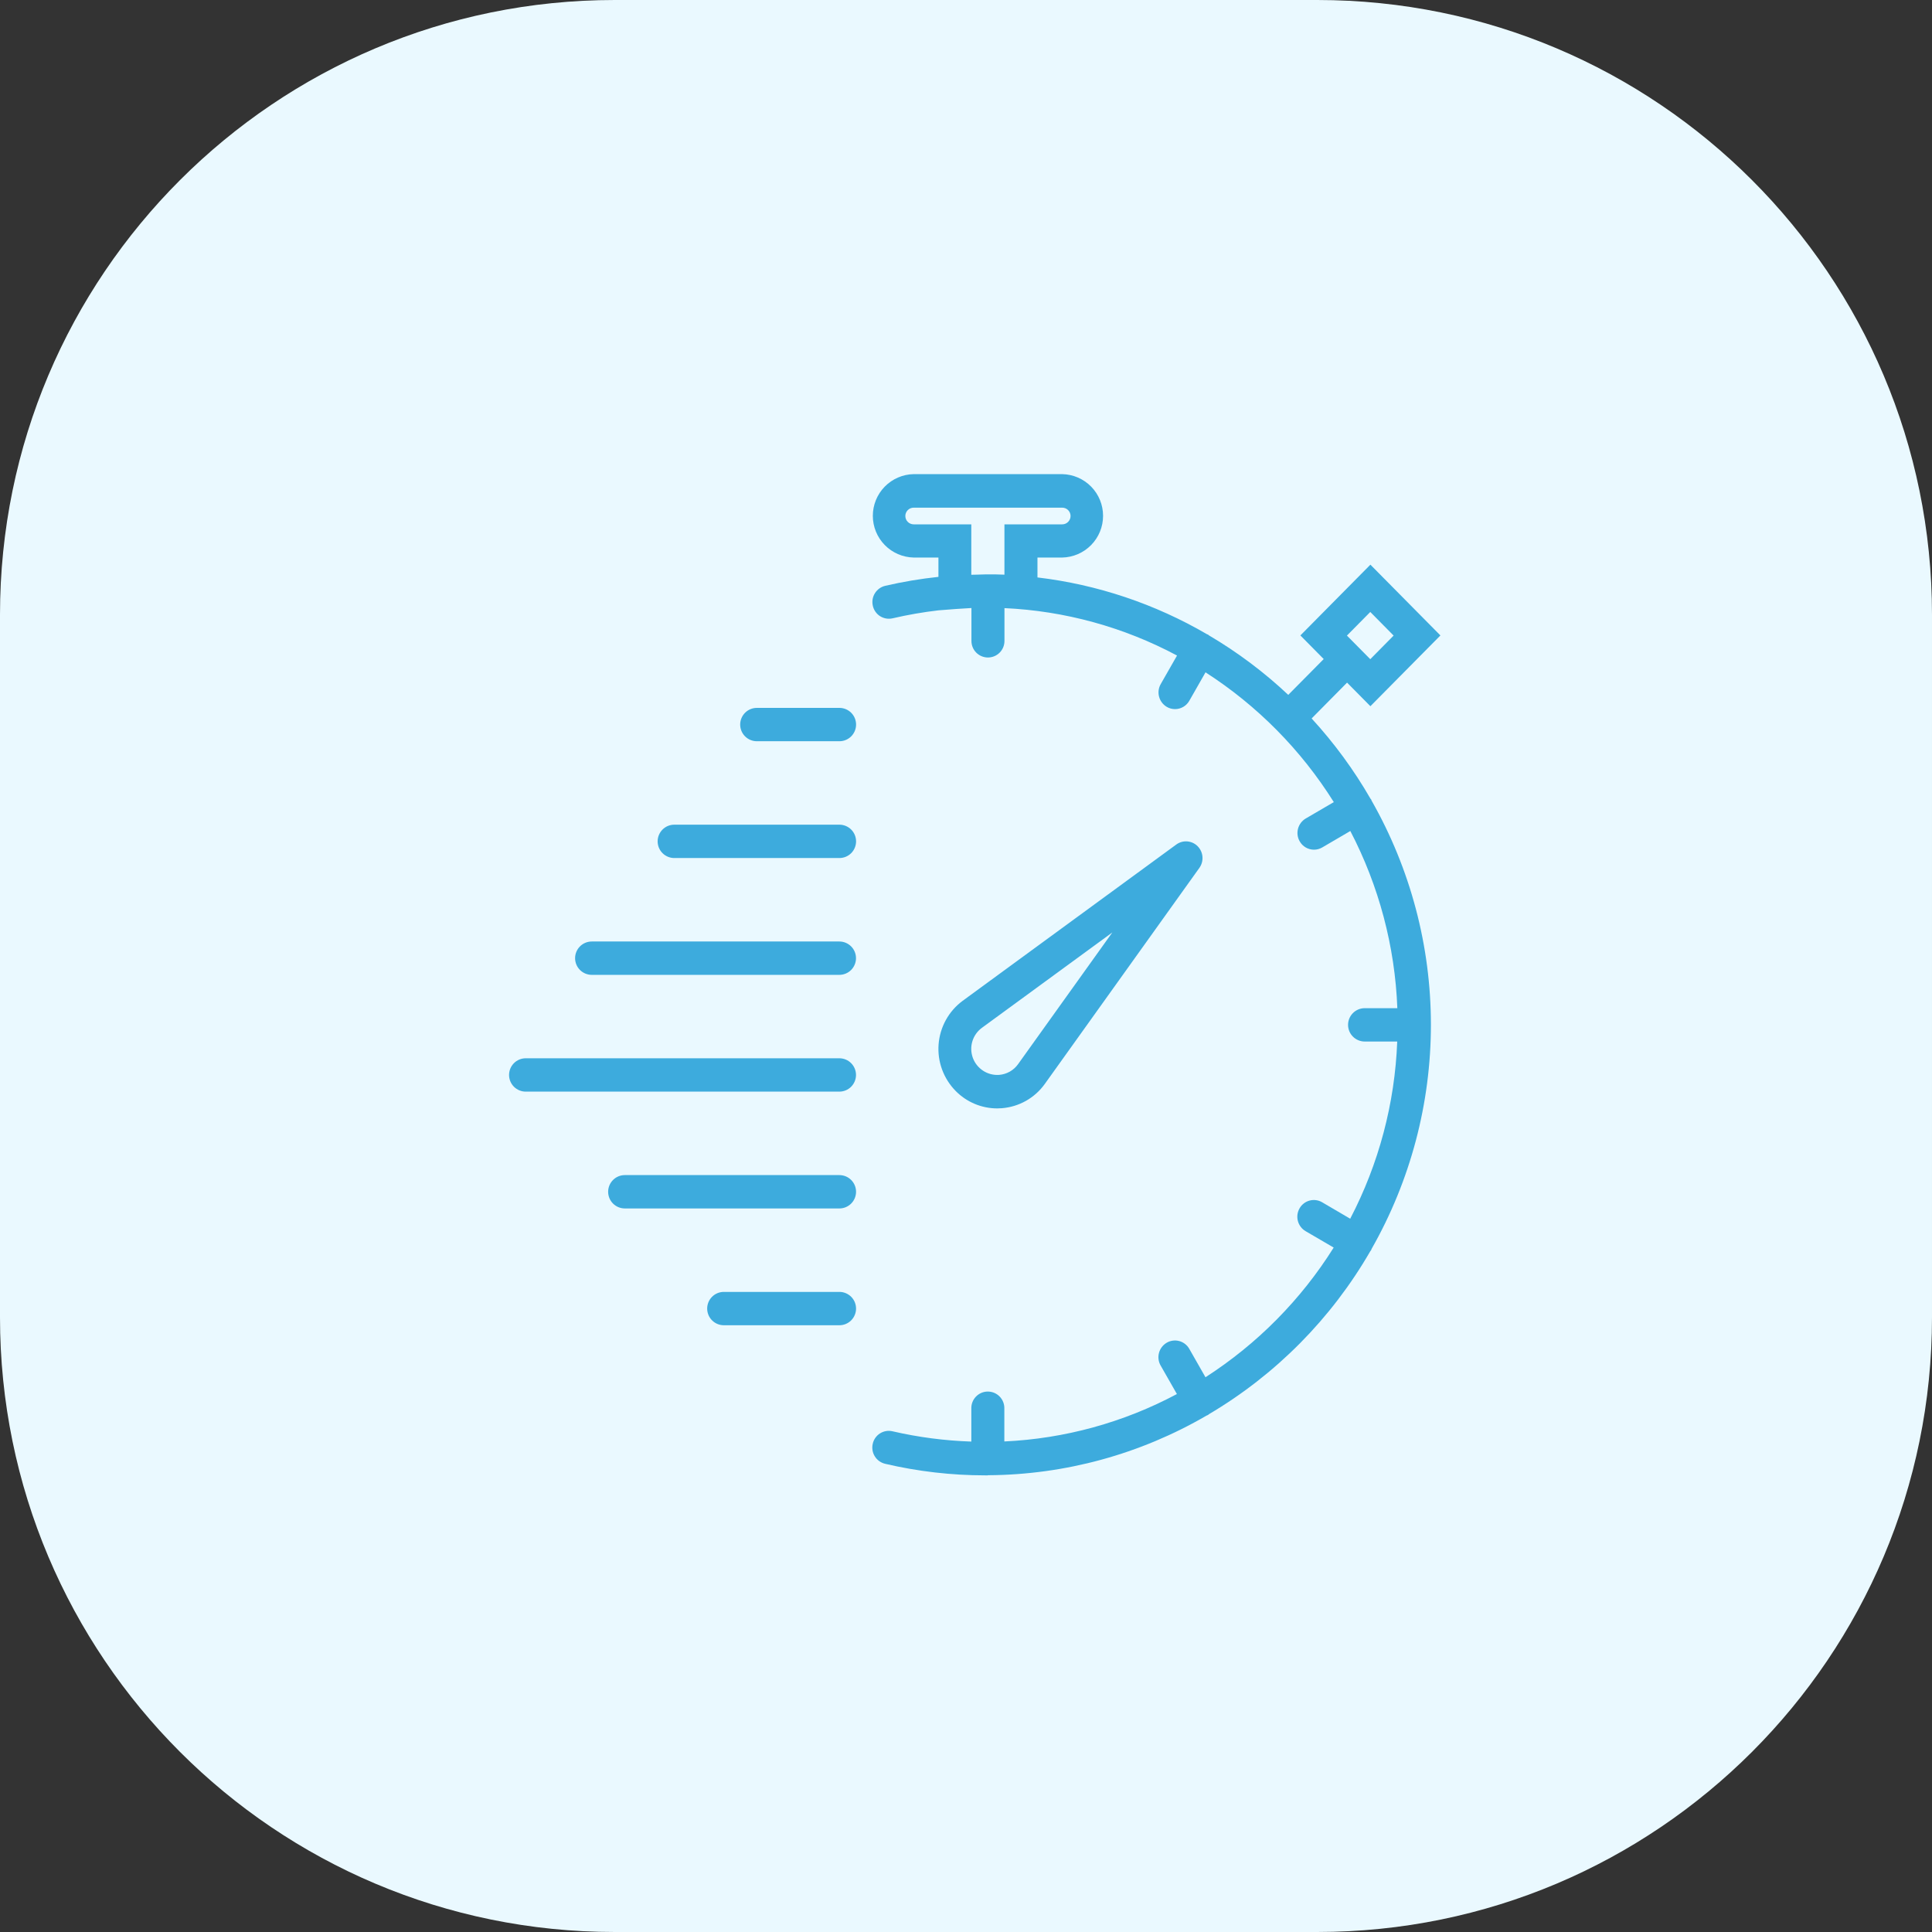
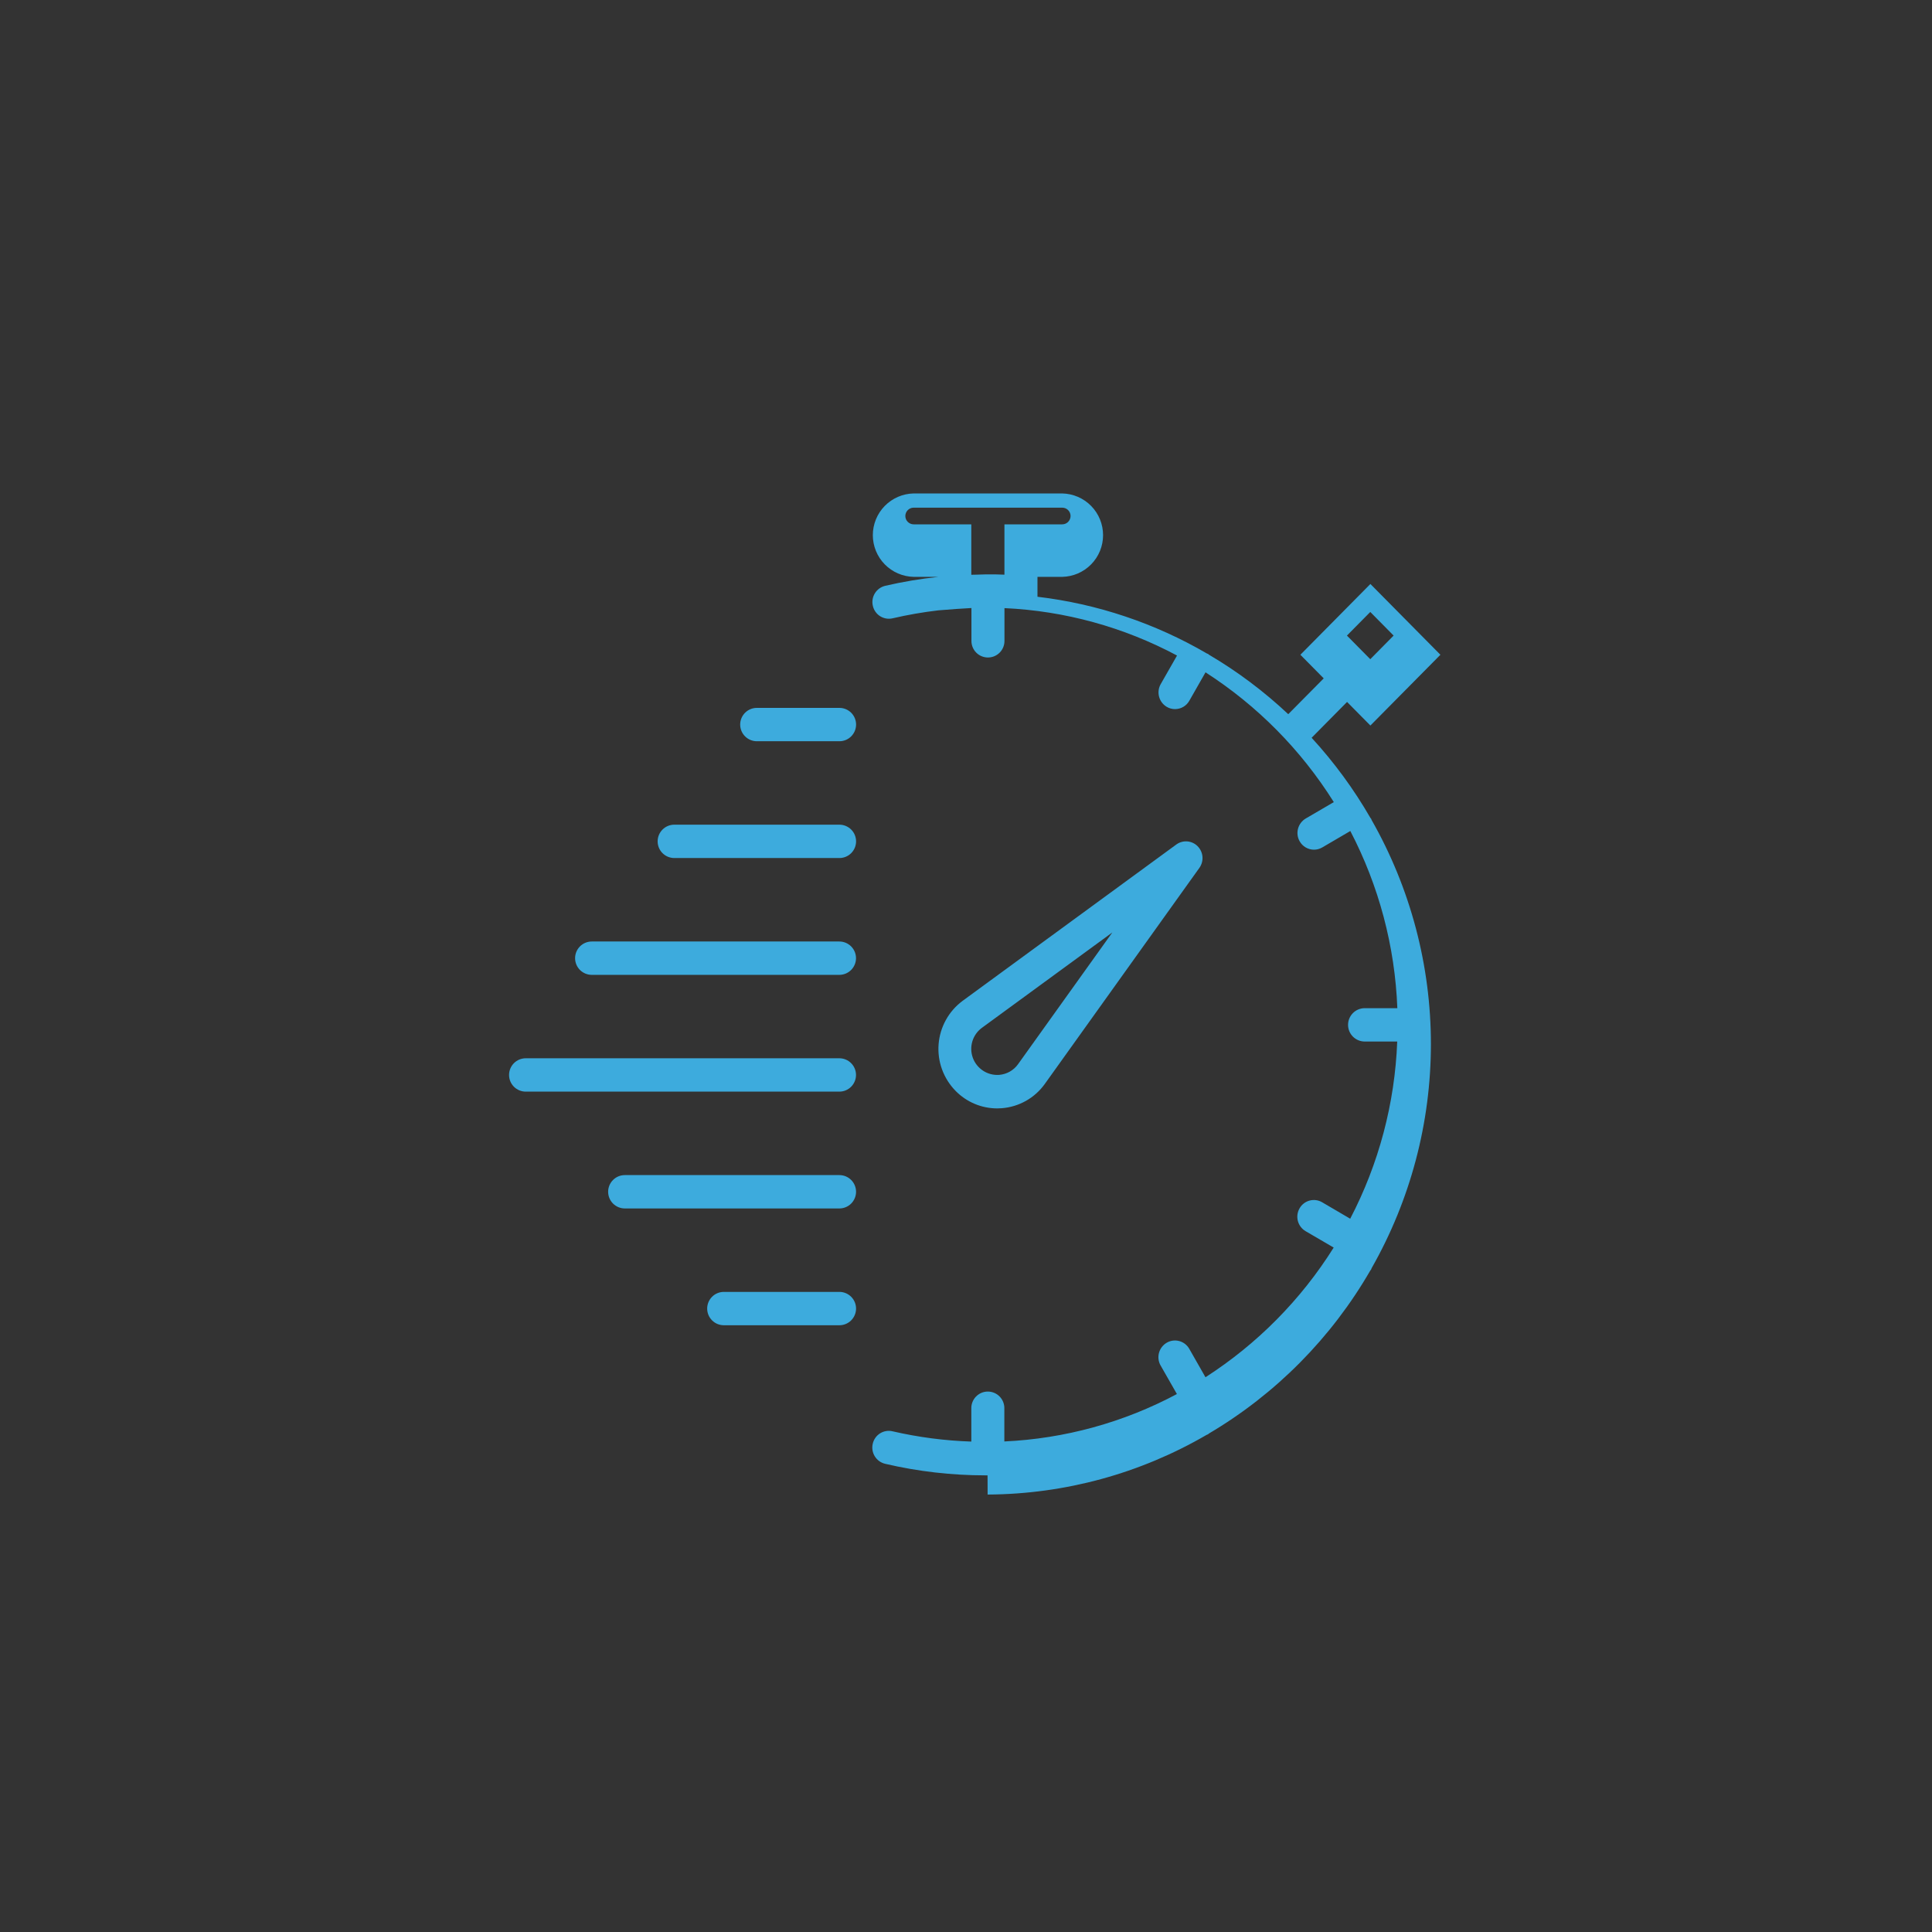
<svg xmlns="http://www.w3.org/2000/svg" xmlns:ns1="http://sodipodi.sourceforge.net/DTD/sodipodi-0.dtd" xmlns:ns2="http://www.inkscape.org/namespaces/inkscape" width="81.897" height="81.897" viewBox="0 0 81.897 81.897" fill="none" version="1.1" id="svg6" ns1:docname="speed-small.svg" ns2:version="1.0.1 (3bc2e813f5, 2020-09-07)">
  <rect x="0" y="0" width="81.897" height="81.897" fill="#333333" stroke="none" />
  <defs id="defs10" />
  <ns1:namedview pagecolor="#ffffff" bordercolor="#666666" borderopacity="1" objecttolerance="10" gridtolerance="10" guidetolerance="10" ns2:pageopacity="0" ns2:pageshadow="2" ns2:window-width="1600" ns2:window-height="837" id="namedview8" showgrid="false" ns2:zoom="3.0454545" ns2:cx="2.1128969" ns2:cy="-5.5779329" ns2:window-x="-8" ns2:window-y="-8" ns2:window-maximized="1" ns2:current-layer="svg6" fit-margin-top="0" fit-margin-left="0" fit-margin-right="0" fit-margin-bottom="0" />
-   <path opacity="0.102" d="m 55.839,0 h -29.781 C 11.667,0 0,11.667 0,26.058 v 29.781 c 0,14.392 11.667,26.058 26.058,26.058 h 29.781 c 14.392,0 26.058,-11.667 26.058,-26.058 v -29.781 C 81.897,11.667 70.231,0 55.839,0 Z" fill="#ff4361" id="path2" style="stroke-width:0.745;fill:#eaf9ff;fill-opacity:1;opacity:1" />
-   <path d="m 41.862,62.54 c -0.034,0 -0.068,0 -0.102,0 -1.427,-9.57e-4 -2.849,-0.165 -4.239,-0.49 -0.182,-0.043 -0.34,-0.156 -0.438,-0.315 -0.099,-0.159 -0.13,-0.35 -0.088,-0.532 0.019,-0.09 0.057,-0.176 0.11,-0.252 0.053,-0.076 0.12,-0.14 0.198,-0.19 0.078,-0.049 0.165,-0.083 0.256,-0.098 0.091,-0.015 0.184,-0.013 0.274,0.009 1.097,0.253 2.216,0.399 3.341,0.436 v -1.397 c -0.003,-0.094 0.013,-0.187 0.047,-0.275 0.034,-0.088 0.085,-0.167 0.15,-0.235 0.065,-0.067 0.143,-0.121 0.23,-0.158 0.086,-0.037 0.179,-0.055 0.273,-0.055 0.094,0 0.187,0.019 0.273,0.055 0.086,0.037 0.165,0.09 0.23,0.158 0.065,0.067 0.116,0.147 0.15,0.235 0.034,0.087 0.05,0.181 0.047,0.275 v 1.392 c 2.557,-0.118 5.056,-0.804 7.315,-2.01 l -0.689,-1.207 c -0.094,-0.162 -0.119,-0.355 -0.071,-0.537 0.048,-0.181 0.166,-0.336 0.328,-0.431 0.08,-0.047 0.167,-0.077 0.259,-0.089 0.091,-0.012 0.184,-0.006 0.273,0.018 0.089,0.024 0.172,0.066 0.245,0.122 0.073,0.057 0.133,0.127 0.179,0.207 l 0.687,1.205 c 2.194,-1.41 4.05,-3.287 5.435,-5.497 l -1.191,-0.695 c -0.162,-0.095 -0.279,-0.25 -0.327,-0.431 -0.048,-0.181 -0.022,-0.374 0.071,-0.537 0.045,-0.08 0.106,-0.151 0.179,-0.207 0.073,-0.057 0.156,-0.098 0.245,-0.122 0.089,-0.024 0.182,-0.03 0.273,-0.018 0.091,0.012 0.179,0.042 0.259,0.089 l 1.191,0.698 c 1.213,-2.325 1.893,-4.891 1.993,-7.511 h -1.377 c -0.188,0 -0.367,-0.075 -0.5,-0.207 -0.133,-0.133 -0.207,-0.313 -0.207,-0.5 0,-0.188 0.075,-0.367 0.207,-0.5 0.133,-0.133 0.313,-0.207 0.5,-0.207 h 1.382 c -0.1,-2.62 -0.781,-5.185 -1.993,-7.51 l -1.191,0.697 c -0.106,0.062 -0.226,0.095 -0.349,0.095 -0.123,-1.5e-4 -0.244,-0.033 -0.351,-0.095 -0.106,-0.062 -0.195,-0.151 -0.255,-0.259 -0.094,-0.162 -0.119,-0.355 -0.071,-0.536 0.048,-0.181 0.165,-0.336 0.326,-0.432 l 1.191,-0.695 C 55.152,31.788 53.296,29.911 51.102,28.5 l -0.687,1.205 c -0.061,0.108 -0.149,0.197 -0.255,0.259 -0.107,0.062 -0.228,0.095 -0.351,0.095 -0.123,2.24e-4 -0.243,-0.032 -0.349,-0.095 -0.162,-0.095 -0.279,-0.25 -0.327,-0.431 -0.048,-0.181 -0.023,-0.374 0.071,-0.537 l 0.69,-1.208 c -2.258,-1.206 -4.757,-1.893 -7.315,-2.01 v 1.393 c 0,0.186 -0.074,0.364 -0.205,0.495 -0.131,0.131 -0.309,0.205 -0.495,0.205 -0.186,0 -0.364,-0.074 -0.495,-0.205 -0.131,-0.131 -0.205,-0.309 -0.205,-0.495 v -1.397 c -0.205,0.01 -0.417,0.023 -0.646,0.04 l -0.751,0.058 c -0.654,0.076 -1.303,0.189 -1.945,0.338 -0.09,0.021 -0.183,0.023 -0.274,0.008 -0.091,-0.016 -0.178,-0.049 -0.256,-0.098 -0.078,-0.049 -0.145,-0.114 -0.198,-0.19 -0.053,-0.076 -0.09,-0.161 -0.11,-0.251 -0.042,-0.182 -0.011,-0.373 0.088,-0.532 0.099,-0.159 0.256,-0.272 0.438,-0.315 0.743,-0.172 1.496,-0.298 2.255,-0.379 v -0.819 h -1.049 c -0.463,-0.01 -0.903,-0.2 -1.227,-0.531 -0.324,-0.33 -0.505,-0.775 -0.505,-1.237 0,-0.463 0.181,-0.907 0.505,-1.238 0.324,-0.33 0.764,-0.521 1.227,-0.53 h 6.296 c 0.463,0.01 0.903,0.2 1.227,0.53 0.324,0.331 0.505,0.775 0.505,1.238 0,0.463 -0.181,0.907 -0.505,1.237 -0.324,0.331 -0.764,0.521 -1.227,0.531 h -1.049 v 0.843 c 2.535,0.301 4.982,1.121 7.187,2.408 0.015,0.008 0.031,0.007 0.045,0.016 0.014,0.009 0.022,0.022 0.035,0.031 1.212,0.713 2.34,1.56 3.364,2.523 l 1.503,-1.518 -0.989,-1.001 2.968,-3 2.968,3 -2.968,3 -0.989,-1 -1.502,1.519 c 0.954,1.039 1.79,2.179 2.494,3.401 0.01,0.013 0.022,0.022 0.031,0.035 0.008,0.013 0.007,0.031 0.015,0.045 1.649,2.896 2.516,6.171 2.516,9.503 0,3.332 -0.867,6.607 -2.516,9.504 -0.007,0.015 -0.007,0.03 -0.015,0.045 -0.008,0.014 -0.029,0.037 -0.042,0.056 -1.647,2.851 -4.002,5.229 -6.838,6.904 -0.013,0.009 -0.021,0.022 -0.035,0.031 -0.021,0.011 -0.043,0.02 -0.066,0.028 -2.809,1.635 -5.998,2.507 -9.248,2.527 -0.006,0 -0.01,0 -0.017,0 -0.007,0 -0.01,0.008 -0.014,0.008 z m 15.234,-35.598 0.99,1.001 0.989,-1.001 -0.989,-1.001 z M 42.578,24.364 v -2.137 h 2.449 c 0.094,0 0.184,-0.037 0.25,-0.104 0.066,-0.066 0.104,-0.156 0.104,-0.25 0,-0.094 -0.037,-0.184 -0.104,-0.25 -0.066,-0.066 -0.156,-0.103 -0.25,-0.103 h -6.296 c -0.094,0 -0.184,0.037 -0.25,0.103 -0.066,0.066 -0.104,0.156 -0.104,0.25 0,0.094 0.037,0.184 0.104,0.25 0.066,0.066 0.156,0.104 0.25,0.104 h 2.442 v 2.137 c 0.084,-0.004 0.161,0 0.242,-0.005 0.115,0 0.229,-0.01 0.344,-0.01 h 0.053 0.061 c 0.226,-0.004 0.459,7.45e-4 0.702,0.011 z M 30.684,56.177 c -0.188,0 -0.367,-0.074 -0.5,-0.207 -0.133,-0.133 -0.207,-0.313 -0.207,-0.5 0,-0.188 0.075,-0.367 0.207,-0.5 0.133,-0.133 0.313,-0.207 0.5,-0.207 h 4.897 c 0.188,0 0.367,0.075 0.5,0.207 0.133,0.133 0.207,0.313 0.207,0.5 0,0.188 -0.075,0.367 -0.207,0.5 -0.133,0.133 -0.313,0.207 -0.5,0.207 z m -4.198,-4.951 c -0.188,0 -0.367,-0.075 -0.5,-0.207 -0.133,-0.133 -0.207,-0.313 -0.207,-0.5 0,-0.188 0.075,-0.367 0.207,-0.5 0.133,-0.133 0.313,-0.207 0.5,-0.207 h 9.095 c 0.188,0 0.367,0.074 0.5,0.207 0.133,0.133 0.207,0.313 0.207,0.5 0,0.188 -0.075,0.367 -0.207,0.5 -0.133,0.133 -0.313,0.207 -0.5,0.207 z m 14.023,-4.982 c -0.255,-0.259 -0.451,-0.569 -0.576,-0.911 -0.125,-0.341 -0.174,-0.705 -0.146,-1.067 0.028,-0.362 0.134,-0.714 0.31,-1.032 0.176,-0.318 0.418,-0.594 0.71,-0.81 l 9.057,-6.626 c 0.135,-0.098 0.3,-0.144 0.466,-0.131 0.166,0.014 0.322,0.087 0.438,0.205 0.118,0.119 0.19,0.276 0.204,0.444 0.014,0.167 -0.032,0.334 -0.129,0.471 l -6.552,9.158 c -0.21,0.295 -0.483,0.54 -0.797,0.718 -0.315,0.178 -0.665,0.285 -1.026,0.314 -0.066,0.005 -0.131,0.008 -0.197,0.008 -0.329,-2.98e-4 -0.655,-0.066 -0.958,-0.194 -0.303,-0.128 -0.578,-0.315 -0.808,-0.55 z m 1.117,-2.677 c -0.194,0.141 -0.337,0.342 -0.407,0.572 -0.07,0.23 -0.063,0.476 0.019,0.701 0.082,0.226 0.236,0.418 0.437,0.549 0.201,0.131 0.44,0.192 0.68,0.175 0.158,-0.013 0.312,-0.06 0.45,-0.138 0.138,-0.078 0.258,-0.186 0.35,-0.315 l 3.996,-5.584 z M 22.286,46.274 c -0.188,0 -0.367,-0.075 -0.5,-0.207 -0.133,-0.133 -0.207,-0.313 -0.207,-0.5 0,-0.188 0.075,-0.367 0.207,-0.5 0.133,-0.133 0.313,-0.207 0.5,-0.207 h 13.293 c 0.188,0 0.367,0.074 0.5,0.207 0.133,0.133 0.207,0.313 0.207,0.5 0,0.188 -0.075,0.367 -0.207,0.5 -0.133,0.133 -0.313,0.207 -0.5,0.207 z m 2.799,-4.95 c -0.188,0 -0.367,-0.075 -0.5,-0.207 -0.133,-0.133 -0.207,-0.313 -0.207,-0.5 0,-0.188 0.075,-0.367 0.207,-0.5 0.133,-0.133 0.313,-0.207 0.5,-0.207 h 10.494 c 0.188,0 0.367,0.075 0.5,0.207 0.133,0.133 0.207,0.313 0.207,0.5 0,0.188 -0.075,0.367 -0.207,0.5 -0.133,0.133 -0.313,0.207 -0.5,0.207 z m 3.499,-4.952 c -0.188,0 -0.367,-0.075 -0.5,-0.207 -0.133,-0.133 -0.207,-0.313 -0.207,-0.5 0,-0.188 0.075,-0.367 0.207,-0.5 0.133,-0.133 0.312,-0.207 0.5,-0.207 h 6.998 c 0.188,0 0.367,0.075 0.5,0.207 0.133,0.133 0.207,0.313 0.207,0.5 0,0.188 -0.075,0.367 -0.207,0.5 -0.133,0.133 -0.312,0.207 -0.5,0.207 z m 3.499,-4.951 c -0.188,0 -0.367,-0.074 -0.5,-0.207 -0.133,-0.133 -0.207,-0.313 -0.207,-0.5 0,-0.188 0.075,-0.367 0.207,-0.5 0.133,-0.133 0.313,-0.207 0.5,-0.207 h 3.499 c 0.188,0 0.367,0.075 0.5,0.207 0.133,0.133 0.207,0.313 0.207,0.5 0,0.188 -0.075,0.367 -0.207,0.5 -0.133,0.133 -0.312,0.207 -0.5,0.207 z" fill="#ff4361" id="path4" style="stroke-width:0.745;fill:#3dabdd;fill-opacity:1" />
+   <path d="m 41.862,62.54 c -0.034,0 -0.068,0 -0.102,0 -1.427,-9.57e-4 -2.849,-0.165 -4.239,-0.49 -0.182,-0.043 -0.34,-0.156 -0.438,-0.315 -0.099,-0.159 -0.13,-0.35 -0.088,-0.532 0.019,-0.09 0.057,-0.176 0.11,-0.252 0.053,-0.076 0.12,-0.14 0.198,-0.19 0.078,-0.049 0.165,-0.083 0.256,-0.098 0.091,-0.015 0.184,-0.013 0.274,0.009 1.097,0.253 2.216,0.399 3.341,0.436 v -1.397 c -0.003,-0.094 0.013,-0.187 0.047,-0.275 0.034,-0.088 0.085,-0.167 0.15,-0.235 0.065,-0.067 0.143,-0.121 0.23,-0.158 0.086,-0.037 0.179,-0.055 0.273,-0.055 0.094,0 0.187,0.019 0.273,0.055 0.086,0.037 0.165,0.09 0.23,0.158 0.065,0.067 0.116,0.147 0.15,0.235 0.034,0.087 0.05,0.181 0.047,0.275 v 1.392 c 2.557,-0.118 5.056,-0.804 7.315,-2.01 l -0.689,-1.207 c -0.094,-0.162 -0.119,-0.355 -0.071,-0.537 0.048,-0.181 0.166,-0.336 0.328,-0.431 0.08,-0.047 0.167,-0.077 0.259,-0.089 0.091,-0.012 0.184,-0.006 0.273,0.018 0.089,0.024 0.172,0.066 0.245,0.122 0.073,0.057 0.133,0.127 0.179,0.207 l 0.687,1.205 c 2.194,-1.41 4.05,-3.287 5.435,-5.497 l -1.191,-0.695 c -0.162,-0.095 -0.279,-0.25 -0.327,-0.431 -0.048,-0.181 -0.022,-0.374 0.071,-0.537 0.045,-0.08 0.106,-0.151 0.179,-0.207 0.073,-0.057 0.156,-0.098 0.245,-0.122 0.089,-0.024 0.182,-0.03 0.273,-0.018 0.091,0.012 0.179,0.042 0.259,0.089 l 1.191,0.698 c 1.213,-2.325 1.893,-4.891 1.993,-7.511 h -1.377 c -0.188,0 -0.367,-0.075 -0.5,-0.207 -0.133,-0.133 -0.207,-0.313 -0.207,-0.5 0,-0.188 0.075,-0.367 0.207,-0.5 0.133,-0.133 0.313,-0.207 0.5,-0.207 h 1.382 c -0.1,-2.62 -0.781,-5.185 -1.993,-7.51 l -1.191,0.697 c -0.106,0.062 -0.226,0.095 -0.349,0.095 -0.123,-1.5e-4 -0.244,-0.033 -0.351,-0.095 -0.106,-0.062 -0.195,-0.151 -0.255,-0.259 -0.094,-0.162 -0.119,-0.355 -0.071,-0.536 0.048,-0.181 0.165,-0.336 0.326,-0.432 l 1.191,-0.695 C 55.152,31.788 53.296,29.911 51.102,28.5 l -0.687,1.205 c -0.061,0.108 -0.149,0.197 -0.255,0.259 -0.107,0.062 -0.228,0.095 -0.351,0.095 -0.123,2.24e-4 -0.243,-0.032 -0.349,-0.095 -0.162,-0.095 -0.279,-0.25 -0.327,-0.431 -0.048,-0.181 -0.023,-0.374 0.071,-0.537 l 0.69,-1.208 c -2.258,-1.206 -4.757,-1.893 -7.315,-2.01 v 1.393 c 0,0.186 -0.074,0.364 -0.205,0.495 -0.131,0.131 -0.309,0.205 -0.495,0.205 -0.186,0 -0.364,-0.074 -0.495,-0.205 -0.131,-0.131 -0.205,-0.309 -0.205,-0.495 v -1.397 c -0.205,0.01 -0.417,0.023 -0.646,0.04 l -0.751,0.058 c -0.654,0.076 -1.303,0.189 -1.945,0.338 -0.09,0.021 -0.183,0.023 -0.274,0.008 -0.091,-0.016 -0.178,-0.049 -0.256,-0.098 -0.078,-0.049 -0.145,-0.114 -0.198,-0.19 -0.053,-0.076 -0.09,-0.161 -0.11,-0.251 -0.042,-0.182 -0.011,-0.373 0.088,-0.532 0.099,-0.159 0.256,-0.272 0.438,-0.315 0.743,-0.172 1.496,-0.298 2.255,-0.379 h -1.049 c -0.463,-0.01 -0.903,-0.2 -1.227,-0.531 -0.324,-0.33 -0.505,-0.775 -0.505,-1.237 0,-0.463 0.181,-0.907 0.505,-1.238 0.324,-0.33 0.764,-0.521 1.227,-0.53 h 6.296 c 0.463,0.01 0.903,0.2 1.227,0.53 0.324,0.331 0.505,0.775 0.505,1.238 0,0.463 -0.181,0.907 -0.505,1.237 -0.324,0.331 -0.764,0.521 -1.227,0.531 h -1.049 v 0.843 c 2.535,0.301 4.982,1.121 7.187,2.408 0.015,0.008 0.031,0.007 0.045,0.016 0.014,0.009 0.022,0.022 0.035,0.031 1.212,0.713 2.34,1.56 3.364,2.523 l 1.503,-1.518 -0.989,-1.001 2.968,-3 2.968,3 -2.968,3 -0.989,-1 -1.502,1.519 c 0.954,1.039 1.79,2.179 2.494,3.401 0.01,0.013 0.022,0.022 0.031,0.035 0.008,0.013 0.007,0.031 0.015,0.045 1.649,2.896 2.516,6.171 2.516,9.503 0,3.332 -0.867,6.607 -2.516,9.504 -0.007,0.015 -0.007,0.03 -0.015,0.045 -0.008,0.014 -0.029,0.037 -0.042,0.056 -1.647,2.851 -4.002,5.229 -6.838,6.904 -0.013,0.009 -0.021,0.022 -0.035,0.031 -0.021,0.011 -0.043,0.02 -0.066,0.028 -2.809,1.635 -5.998,2.507 -9.248,2.527 -0.006,0 -0.01,0 -0.017,0 -0.007,0 -0.01,0.008 -0.014,0.008 z m 15.234,-35.598 0.99,1.001 0.989,-1.001 -0.989,-1.001 z M 42.578,24.364 v -2.137 h 2.449 c 0.094,0 0.184,-0.037 0.25,-0.104 0.066,-0.066 0.104,-0.156 0.104,-0.25 0,-0.094 -0.037,-0.184 -0.104,-0.25 -0.066,-0.066 -0.156,-0.103 -0.25,-0.103 h -6.296 c -0.094,0 -0.184,0.037 -0.25,0.103 -0.066,0.066 -0.104,0.156 -0.104,0.25 0,0.094 0.037,0.184 0.104,0.25 0.066,0.066 0.156,0.104 0.25,0.104 h 2.442 v 2.137 c 0.084,-0.004 0.161,0 0.242,-0.005 0.115,0 0.229,-0.01 0.344,-0.01 h 0.053 0.061 c 0.226,-0.004 0.459,7.45e-4 0.702,0.011 z M 30.684,56.177 c -0.188,0 -0.367,-0.074 -0.5,-0.207 -0.133,-0.133 -0.207,-0.313 -0.207,-0.5 0,-0.188 0.075,-0.367 0.207,-0.5 0.133,-0.133 0.313,-0.207 0.5,-0.207 h 4.897 c 0.188,0 0.367,0.075 0.5,0.207 0.133,0.133 0.207,0.313 0.207,0.5 0,0.188 -0.075,0.367 -0.207,0.5 -0.133,0.133 -0.313,0.207 -0.5,0.207 z m -4.198,-4.951 c -0.188,0 -0.367,-0.075 -0.5,-0.207 -0.133,-0.133 -0.207,-0.313 -0.207,-0.5 0,-0.188 0.075,-0.367 0.207,-0.5 0.133,-0.133 0.313,-0.207 0.5,-0.207 h 9.095 c 0.188,0 0.367,0.074 0.5,0.207 0.133,0.133 0.207,0.313 0.207,0.5 0,0.188 -0.075,0.367 -0.207,0.5 -0.133,0.133 -0.313,0.207 -0.5,0.207 z m 14.023,-4.982 c -0.255,-0.259 -0.451,-0.569 -0.576,-0.911 -0.125,-0.341 -0.174,-0.705 -0.146,-1.067 0.028,-0.362 0.134,-0.714 0.31,-1.032 0.176,-0.318 0.418,-0.594 0.71,-0.81 l 9.057,-6.626 c 0.135,-0.098 0.3,-0.144 0.466,-0.131 0.166,0.014 0.322,0.087 0.438,0.205 0.118,0.119 0.19,0.276 0.204,0.444 0.014,0.167 -0.032,0.334 -0.129,0.471 l -6.552,9.158 c -0.21,0.295 -0.483,0.54 -0.797,0.718 -0.315,0.178 -0.665,0.285 -1.026,0.314 -0.066,0.005 -0.131,0.008 -0.197,0.008 -0.329,-2.98e-4 -0.655,-0.066 -0.958,-0.194 -0.303,-0.128 -0.578,-0.315 -0.808,-0.55 z m 1.117,-2.677 c -0.194,0.141 -0.337,0.342 -0.407,0.572 -0.07,0.23 -0.063,0.476 0.019,0.701 0.082,0.226 0.236,0.418 0.437,0.549 0.201,0.131 0.44,0.192 0.68,0.175 0.158,-0.013 0.312,-0.06 0.45,-0.138 0.138,-0.078 0.258,-0.186 0.35,-0.315 l 3.996,-5.584 z M 22.286,46.274 c -0.188,0 -0.367,-0.075 -0.5,-0.207 -0.133,-0.133 -0.207,-0.313 -0.207,-0.5 0,-0.188 0.075,-0.367 0.207,-0.5 0.133,-0.133 0.313,-0.207 0.5,-0.207 h 13.293 c 0.188,0 0.367,0.074 0.5,0.207 0.133,0.133 0.207,0.313 0.207,0.5 0,0.188 -0.075,0.367 -0.207,0.5 -0.133,0.133 -0.313,0.207 -0.5,0.207 z m 2.799,-4.95 c -0.188,0 -0.367,-0.075 -0.5,-0.207 -0.133,-0.133 -0.207,-0.313 -0.207,-0.5 0,-0.188 0.075,-0.367 0.207,-0.5 0.133,-0.133 0.313,-0.207 0.5,-0.207 h 10.494 c 0.188,0 0.367,0.075 0.5,0.207 0.133,0.133 0.207,0.313 0.207,0.5 0,0.188 -0.075,0.367 -0.207,0.5 -0.133,0.133 -0.313,0.207 -0.5,0.207 z m 3.499,-4.952 c -0.188,0 -0.367,-0.075 -0.5,-0.207 -0.133,-0.133 -0.207,-0.313 -0.207,-0.5 0,-0.188 0.075,-0.367 0.207,-0.5 0.133,-0.133 0.312,-0.207 0.5,-0.207 h 6.998 c 0.188,0 0.367,0.075 0.5,0.207 0.133,0.133 0.207,0.313 0.207,0.5 0,0.188 -0.075,0.367 -0.207,0.5 -0.133,0.133 -0.312,0.207 -0.5,0.207 z m 3.499,-4.951 c -0.188,0 -0.367,-0.074 -0.5,-0.207 -0.133,-0.133 -0.207,-0.313 -0.207,-0.5 0,-0.188 0.075,-0.367 0.207,-0.5 0.133,-0.133 0.313,-0.207 0.5,-0.207 h 3.499 c 0.188,0 0.367,0.075 0.5,0.207 0.133,0.133 0.207,0.313 0.207,0.5 0,0.188 -0.075,0.367 -0.207,0.5 -0.133,0.133 -0.312,0.207 -0.5,0.207 z" fill="#ff4361" id="path4" style="stroke-width:0.745;fill:#3dabdd;fill-opacity:1" />
</svg>